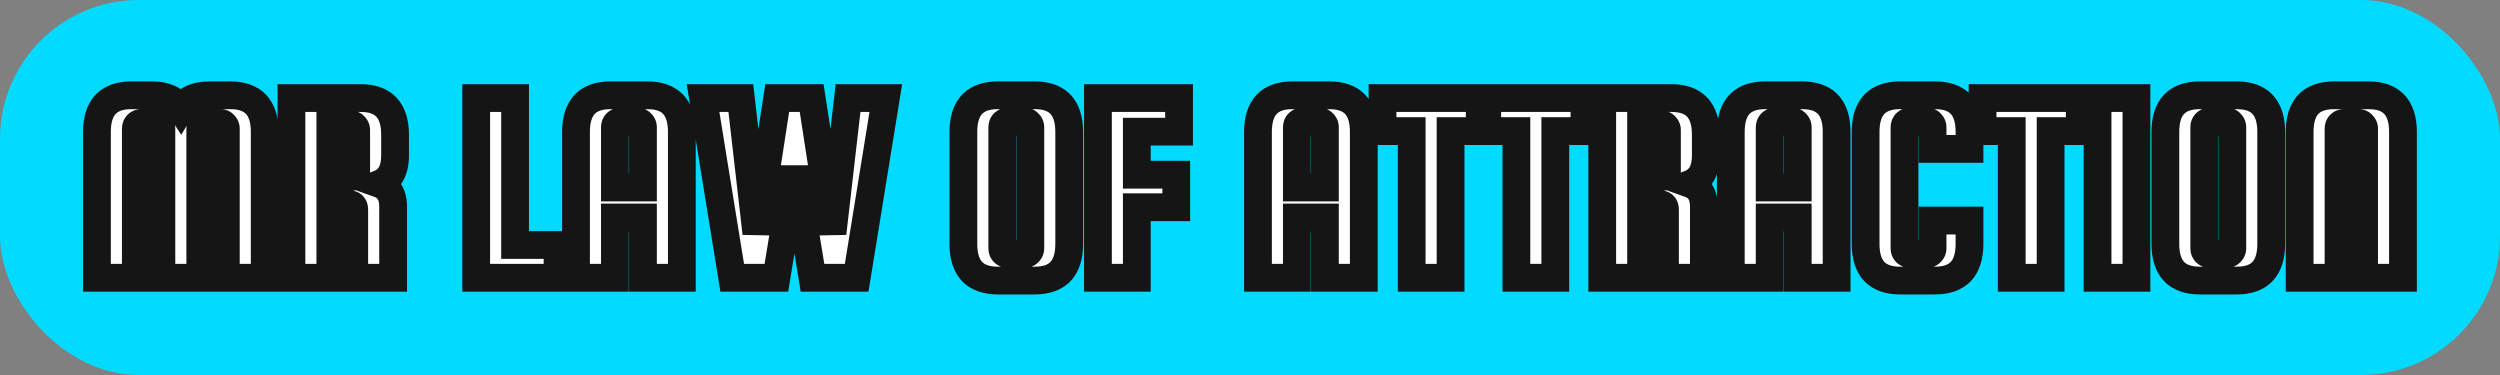
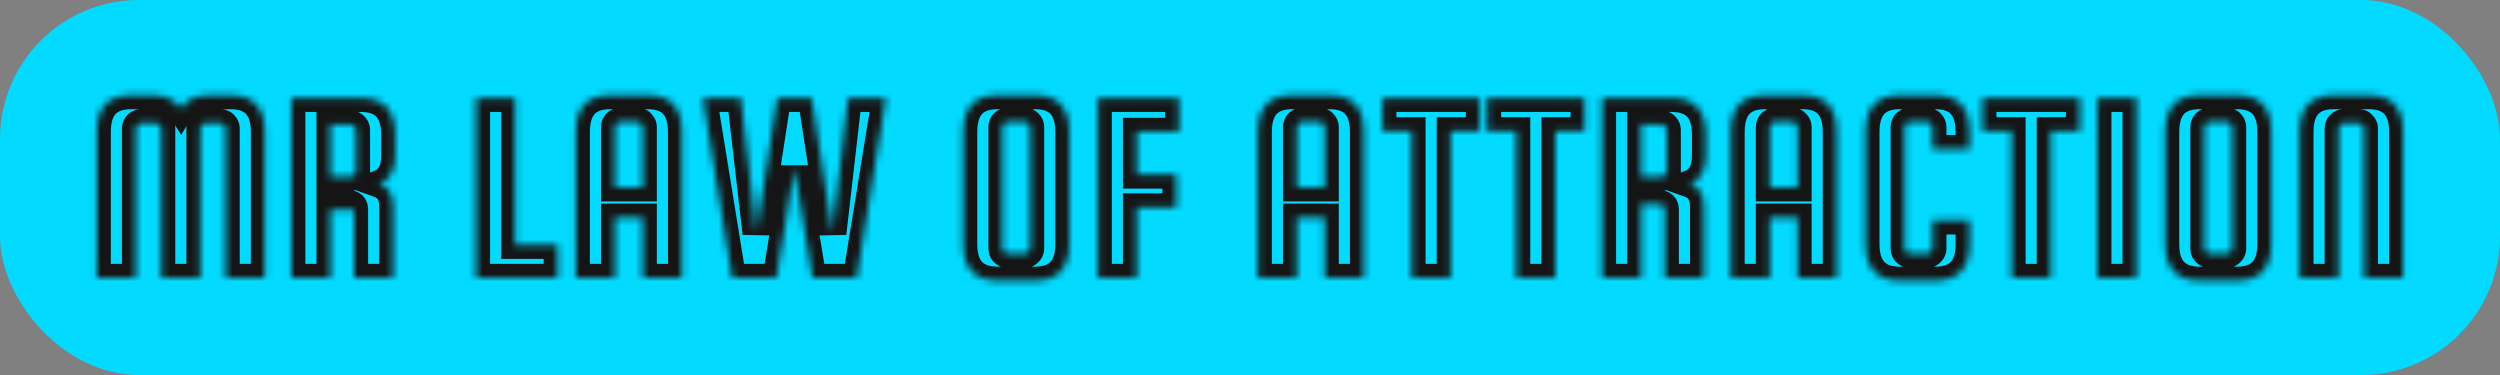
<svg xmlns="http://www.w3.org/2000/svg" width="360" height="54" viewBox="0 0 360 54" fill="none">
  <rect x="0" y="0" width="360" height="54" fill="#808080" stroke="none" />
  <rect width="360" height="54" rx="20" fill="#02DAFF" />
  <mask id="path-2-outside-1_84_2" maskUnits="userSpaceOnUse" x="11" y="11" width="338" height="32" fill="black">
-     <rect fill="white" x="11" y="11" width="338" height="32" />
-     <path d="M19.56 40H13.96V19C13.96 15.48 15.613 13.72 18.92 13.72H21.88C23.827 13.72 25.213 14.36 26.04 15.64C26.813 14.36 28.2 13.72 30.2 13.72H33.16C36.467 13.72 38.12 15.48 38.12 19V40H32.52V18.52C32.52 18.307 32.44 18.12 32.28 17.96C32.147 17.8 31.973 17.72 31.76 17.72H29.6C29.387 17.72 29.2 17.8 29.04 17.96C28.907 18.12 28.84 18.307 28.84 18.52V40H23.24V18.52C23.24 18.307 23.16 18.12 23 17.96C22.867 17.8 22.693 17.72 22.48 17.72H20.32C20.107 17.72 19.92 17.8 19.76 17.96C19.627 18.12 19.56 18.307 19.56 18.52V40ZM47.569 29.4V40H41.969V14.12H51.929C55.235 14.12 56.889 15.88 56.889 19.4V22.4C56.889 24.533 56.129 25.893 54.609 26.48C55.942 26.96 56.609 28.053 56.609 29.76V40H51.009V30.2C51.009 29.667 50.755 29.4 50.249 29.4H47.569ZM47.569 17.92V25.48H50.529C50.742 25.48 50.915 25.4 51.049 25.24C51.209 25.08 51.289 24.893 51.289 24.68V18.72C51.289 18.507 51.209 18.32 51.049 18.16C50.915 18 50.742 17.92 50.529 17.92H47.569ZM74.17 35.28H80.29V40H68.57V14.12H74.17V35.28ZM93.225 13.72C96.532 13.72 98.185 15.48 98.185 19V40H92.585V31.32H88.545V40H82.945V19C82.945 15.48 84.599 13.72 87.905 13.72H93.225ZM88.545 27H92.585V18.32C92.585 18.107 92.505 17.92 92.345 17.76C92.212 17.6 92.039 17.52 91.825 17.52H89.305C89.092 17.52 88.905 17.6 88.745 17.76C88.612 17.92 88.545 18.107 88.545 18.32V27ZM111.919 14.12H116.879L119.879 33.6L122.119 14.12H127.559L123.359 40H116.999L114.399 24.12L111.799 40H105.439L101.239 14.12H106.679L108.919 33.6L111.919 14.12ZM153.967 19V35.12C153.967 38.64 152.313 40.4 149.007 40.4H143.687C140.38 40.4 138.727 38.64 138.727 35.12V19C138.727 15.48 140.38 13.72 143.687 13.72H149.007C152.313 13.72 153.967 15.48 153.967 19ZM148.367 35.76V18.32C148.367 18.107 148.287 17.92 148.127 17.76C147.993 17.6 147.82 17.52 147.607 17.52H145.087C144.873 17.52 144.687 17.6 144.527 17.76C144.393 17.92 144.327 18.107 144.327 18.32V35.76C144.327 35.973 144.393 36.16 144.527 36.32C144.687 36.48 144.873 36.56 145.087 36.56H147.607C147.82 36.56 147.993 36.48 148.127 36.32C148.287 36.16 148.367 35.973 148.367 35.76ZM163.702 29.84V40H158.102V14.12H169.782V18.96H163.702V25.16H169.382V29.84H163.702ZM191.428 13.72C194.735 13.72 196.388 15.48 196.388 19V40H190.788V31.32H186.748V40H181.148V19C181.148 15.48 182.802 13.72 186.108 13.72H191.428ZM186.748 27H190.788V18.32C190.788 18.107 190.708 17.92 190.548 17.76C190.415 17.6 190.242 17.52 190.028 17.52H187.508C187.295 17.52 187.108 17.6 186.948 17.76C186.815 17.92 186.748 18.107 186.748 18.32V27ZM199.083 18.88V14.12H213.083V18.88H208.883V40H203.283V18.88H199.083ZM214.161 18.88V14.12H228.161V18.88H223.961V40H218.361V18.88H214.161ZM236.319 29.4V40H230.719V14.12H240.679C243.985 14.12 245.639 15.88 245.639 19.4V22.4C245.639 24.533 244.879 25.893 243.359 26.48C244.692 26.96 245.359 28.053 245.359 29.76V40H239.759V30.2C239.759 29.667 239.505 29.4 238.999 29.4H236.319ZM236.319 17.92V25.48H239.279C239.492 25.48 239.665 25.4 239.799 25.24C239.959 25.08 240.039 24.893 240.039 24.68V18.72C240.039 18.507 239.959 18.32 239.799 18.16C239.665 18 239.492 17.92 239.279 17.92H236.319ZM259.514 13.72C262.821 13.72 264.474 15.48 264.474 19V40H258.874V31.32H254.834V40H249.234V19C249.234 15.48 250.888 13.72 254.194 13.72H259.514ZM254.834 27H258.874V18.32C258.874 18.107 258.794 17.92 258.634 17.76C258.501 17.6 258.328 17.52 258.114 17.52H255.594C255.381 17.52 255.194 17.6 255.034 17.76C254.901 17.92 254.834 18.107 254.834 18.32V27ZM278.288 35.76V31.76H283.608V35.12C283.608 38.64 281.955 40.4 278.648 40.4H273.608C270.302 40.4 268.648 38.64 268.648 35.12V19C268.648 15.48 270.302 13.72 273.608 13.72H278.648C281.955 13.72 283.608 15.48 283.608 19V21.44H278.288V18.32C278.288 18.107 278.208 17.92 278.048 17.76C277.915 17.6 277.742 17.52 277.528 17.52H275.008C274.795 17.52 274.608 17.6 274.448 17.76C274.315 17.92 274.248 18.107 274.248 18.32V35.76C274.248 35.973 274.315 36.16 274.448 36.32C274.608 36.48 274.795 36.56 275.008 36.56H277.528C277.742 36.56 277.915 36.48 278.048 36.32C278.208 36.16 278.288 35.973 278.288 35.76ZM285.489 18.88V14.12H299.489V18.88H295.289V40H289.689V18.88H285.489ZM307.647 14.12V40H302.047V14.12H307.647ZM327.053 19V35.12C327.053 38.64 325.399 40.4 322.093 40.4H316.773C313.466 40.4 311.813 38.64 311.813 35.12V19C311.813 15.48 313.466 13.72 316.773 13.72H322.093C325.399 13.72 327.053 15.48 327.053 19ZM321.453 35.76V18.32C321.453 18.107 321.373 17.92 321.213 17.76C321.079 17.6 320.906 17.52 320.693 17.52H318.173C317.959 17.52 317.773 17.6 317.613 17.76C317.479 17.92 317.413 18.107 317.413 18.32V35.76C317.413 35.973 317.479 36.16 317.613 36.32C317.773 36.48 317.959 36.56 318.173 36.56H320.693C320.906 36.56 321.079 36.48 321.213 36.32C321.373 36.16 321.453 35.973 321.453 35.76ZM346.028 40H340.428V18.52C340.428 18.307 340.348 18.12 340.188 17.96C340.054 17.8 339.881 17.72 339.668 17.72H337.508C337.294 17.72 337.108 17.8 336.948 17.96C336.814 18.12 336.748 18.307 336.748 18.52V40H331.148V19C331.148 15.48 332.801 13.72 336.108 13.72H341.068C344.374 13.72 346.028 15.48 346.028 19V40Z" />
+     <path d="M19.56 40H13.96V19C13.96 15.48 15.613 13.72 18.92 13.72H21.88C23.827 13.72 25.213 14.36 26.04 15.64C26.813 14.36 28.2 13.72 30.2 13.72H33.16C36.467 13.72 38.12 15.48 38.12 19V40H32.52V18.52C32.52 18.307 32.44 18.12 32.28 17.96C32.147 17.8 31.973 17.72 31.76 17.72H29.6C29.387 17.72 29.2 17.8 29.04 17.96C28.907 18.12 28.84 18.307 28.84 18.52V40H23.24V18.52C23.24 18.307 23.16 18.12 23 17.96C22.867 17.8 22.693 17.72 22.48 17.72H20.32C20.107 17.72 19.92 17.8 19.76 17.96C19.627 18.12 19.56 18.307 19.56 18.52V40ZM47.569 29.4V40H41.969V14.12H51.929C55.235 14.12 56.889 15.88 56.889 19.4V22.4C56.889 24.533 56.129 25.893 54.609 26.48C55.942 26.96 56.609 28.053 56.609 29.76V40H51.009V30.2H47.569ZM47.569 17.92V25.48H50.529C50.742 25.48 50.915 25.4 51.049 25.24C51.209 25.08 51.289 24.893 51.289 24.68V18.72C51.289 18.507 51.209 18.32 51.049 18.16C50.915 18 50.742 17.92 50.529 17.92H47.569ZM74.17 35.28H80.29V40H68.57V14.12H74.17V35.28ZM93.225 13.72C96.532 13.72 98.185 15.48 98.185 19V40H92.585V31.32H88.545V40H82.945V19C82.945 15.48 84.599 13.72 87.905 13.72H93.225ZM88.545 27H92.585V18.32C92.585 18.107 92.505 17.92 92.345 17.76C92.212 17.6 92.039 17.52 91.825 17.52H89.305C89.092 17.52 88.905 17.6 88.745 17.76C88.612 17.92 88.545 18.107 88.545 18.32V27ZM111.919 14.12H116.879L119.879 33.6L122.119 14.12H127.559L123.359 40H116.999L114.399 24.12L111.799 40H105.439L101.239 14.12H106.679L108.919 33.6L111.919 14.12ZM153.967 19V35.12C153.967 38.64 152.313 40.4 149.007 40.4H143.687C140.38 40.4 138.727 38.64 138.727 35.12V19C138.727 15.48 140.38 13.72 143.687 13.72H149.007C152.313 13.72 153.967 15.48 153.967 19ZM148.367 35.76V18.32C148.367 18.107 148.287 17.92 148.127 17.76C147.993 17.6 147.82 17.52 147.607 17.52H145.087C144.873 17.52 144.687 17.6 144.527 17.76C144.393 17.92 144.327 18.107 144.327 18.32V35.76C144.327 35.973 144.393 36.16 144.527 36.32C144.687 36.48 144.873 36.56 145.087 36.56H147.607C147.82 36.56 147.993 36.48 148.127 36.32C148.287 36.16 148.367 35.973 148.367 35.76ZM163.702 29.84V40H158.102V14.12H169.782V18.96H163.702V25.16H169.382V29.84H163.702ZM191.428 13.72C194.735 13.72 196.388 15.48 196.388 19V40H190.788V31.32H186.748V40H181.148V19C181.148 15.48 182.802 13.72 186.108 13.72H191.428ZM186.748 27H190.788V18.32C190.788 18.107 190.708 17.92 190.548 17.76C190.415 17.6 190.242 17.52 190.028 17.52H187.508C187.295 17.52 187.108 17.6 186.948 17.76C186.815 17.92 186.748 18.107 186.748 18.32V27ZM199.083 18.88V14.12H213.083V18.88H208.883V40H203.283V18.88H199.083ZM214.161 18.88V14.12H228.161V18.88H223.961V40H218.361V18.88H214.161ZM236.319 29.4V40H230.719V14.12H240.679C243.985 14.12 245.639 15.88 245.639 19.4V22.4C245.639 24.533 244.879 25.893 243.359 26.48C244.692 26.96 245.359 28.053 245.359 29.76V40H239.759V30.2C239.759 29.667 239.505 29.4 238.999 29.4H236.319ZM236.319 17.92V25.48H239.279C239.492 25.48 239.665 25.4 239.799 25.24C239.959 25.08 240.039 24.893 240.039 24.68V18.72C240.039 18.507 239.959 18.32 239.799 18.16C239.665 18 239.492 17.92 239.279 17.92H236.319ZM259.514 13.72C262.821 13.72 264.474 15.48 264.474 19V40H258.874V31.32H254.834V40H249.234V19C249.234 15.48 250.888 13.72 254.194 13.72H259.514ZM254.834 27H258.874V18.32C258.874 18.107 258.794 17.92 258.634 17.76C258.501 17.6 258.328 17.52 258.114 17.52H255.594C255.381 17.52 255.194 17.6 255.034 17.76C254.901 17.92 254.834 18.107 254.834 18.32V27ZM278.288 35.76V31.76H283.608V35.12C283.608 38.64 281.955 40.4 278.648 40.4H273.608C270.302 40.4 268.648 38.64 268.648 35.12V19C268.648 15.48 270.302 13.72 273.608 13.72H278.648C281.955 13.72 283.608 15.48 283.608 19V21.44H278.288V18.32C278.288 18.107 278.208 17.92 278.048 17.76C277.915 17.6 277.742 17.52 277.528 17.52H275.008C274.795 17.52 274.608 17.6 274.448 17.76C274.315 17.92 274.248 18.107 274.248 18.32V35.76C274.248 35.973 274.315 36.16 274.448 36.32C274.608 36.48 274.795 36.56 275.008 36.56H277.528C277.742 36.56 277.915 36.48 278.048 36.32C278.208 36.16 278.288 35.973 278.288 35.76ZM285.489 18.88V14.12H299.489V18.88H295.289V40H289.689V18.88H285.489ZM307.647 14.12V40H302.047V14.12H307.647ZM327.053 19V35.12C327.053 38.64 325.399 40.4 322.093 40.4H316.773C313.466 40.4 311.813 38.64 311.813 35.12V19C311.813 15.48 313.466 13.72 316.773 13.72H322.093C325.399 13.72 327.053 15.48 327.053 19ZM321.453 35.76V18.32C321.453 18.107 321.373 17.92 321.213 17.76C321.079 17.6 320.906 17.52 320.693 17.52H318.173C317.959 17.52 317.773 17.6 317.613 17.76C317.479 17.92 317.413 18.107 317.413 18.32V35.76C317.413 35.973 317.479 36.16 317.613 36.32C317.773 36.48 317.959 36.56 318.173 36.56H320.693C320.906 36.56 321.079 36.48 321.213 36.32C321.373 36.16 321.453 35.973 321.453 35.76ZM346.028 40H340.428V18.52C340.428 18.307 340.348 18.12 340.188 17.96C340.054 17.8 339.881 17.72 339.668 17.72H337.508C337.294 17.72 337.108 17.8 336.948 17.96C336.814 18.12 336.748 18.307 336.748 18.52V40H331.148V19C331.148 15.48 332.801 13.72 336.108 13.72H341.068C344.374 13.72 346.028 15.48 346.028 19V40Z" />
  </mask>
-   <path d="M19.56 40H13.96V19C13.96 15.48 15.613 13.72 18.92 13.72H21.88C23.827 13.72 25.213 14.36 26.04 15.64C26.813 14.36 28.2 13.72 30.2 13.72H33.16C36.467 13.72 38.12 15.48 38.12 19V40H32.52V18.52C32.52 18.307 32.44 18.12 32.28 17.96C32.147 17.8 31.973 17.72 31.76 17.72H29.6C29.387 17.72 29.2 17.8 29.04 17.96C28.907 18.12 28.84 18.307 28.84 18.52V40H23.24V18.52C23.24 18.307 23.16 18.12 23 17.96C22.867 17.8 22.693 17.72 22.48 17.72H20.32C20.107 17.72 19.92 17.8 19.76 17.96C19.627 18.12 19.56 18.307 19.56 18.52V40ZM47.569 29.4V40H41.969V14.12H51.929C55.235 14.12 56.889 15.88 56.889 19.4V22.4C56.889 24.533 56.129 25.893 54.609 26.48C55.942 26.96 56.609 28.053 56.609 29.76V40H51.009V30.2C51.009 29.667 50.755 29.4 50.249 29.4H47.569ZM47.569 17.92V25.48H50.529C50.742 25.48 50.915 25.4 51.049 25.24C51.209 25.08 51.289 24.893 51.289 24.68V18.72C51.289 18.507 51.209 18.32 51.049 18.16C50.915 18 50.742 17.92 50.529 17.92H47.569ZM74.17 35.28H80.29V40H68.57V14.12H74.17V35.28ZM93.225 13.72C96.532 13.72 98.185 15.48 98.185 19V40H92.585V31.32H88.545V40H82.945V19C82.945 15.48 84.599 13.72 87.905 13.72H93.225ZM88.545 27H92.585V18.32C92.585 18.107 92.505 17.92 92.345 17.76C92.212 17.6 92.039 17.52 91.825 17.52H89.305C89.092 17.52 88.905 17.6 88.745 17.76C88.612 17.92 88.545 18.107 88.545 18.32V27ZM111.919 14.12H116.879L119.879 33.6L122.119 14.12H127.559L123.359 40H116.999L114.399 24.12L111.799 40H105.439L101.239 14.12H106.679L108.919 33.6L111.919 14.12ZM153.967 19V35.12C153.967 38.64 152.313 40.4 149.007 40.4H143.687C140.38 40.4 138.727 38.64 138.727 35.12V19C138.727 15.48 140.38 13.72 143.687 13.72H149.007C152.313 13.72 153.967 15.48 153.967 19ZM148.367 35.76V18.32C148.367 18.107 148.287 17.92 148.127 17.76C147.993 17.6 147.82 17.52 147.607 17.52H145.087C144.873 17.52 144.687 17.6 144.527 17.76C144.393 17.92 144.327 18.107 144.327 18.32V35.76C144.327 35.973 144.393 36.16 144.527 36.32C144.687 36.48 144.873 36.56 145.087 36.56H147.607C147.82 36.56 147.993 36.48 148.127 36.32C148.287 36.16 148.367 35.973 148.367 35.76ZM163.702 29.84V40H158.102V14.12H169.782V18.96H163.702V25.16H169.382V29.84H163.702ZM191.428 13.72C194.735 13.72 196.388 15.48 196.388 19V40H190.788V31.32H186.748V40H181.148V19C181.148 15.48 182.802 13.72 186.108 13.72H191.428ZM186.748 27H190.788V18.32C190.788 18.107 190.708 17.92 190.548 17.76C190.415 17.6 190.242 17.52 190.028 17.52H187.508C187.295 17.52 187.108 17.6 186.948 17.76C186.815 17.92 186.748 18.107 186.748 18.32V27ZM199.083 18.88V14.12H213.083V18.88H208.883V40H203.283V18.88H199.083ZM214.161 18.88V14.12H228.161V18.88H223.961V40H218.361V18.88H214.161ZM236.319 29.4V40H230.719V14.12H240.679C243.985 14.12 245.639 15.88 245.639 19.4V22.4C245.639 24.533 244.879 25.893 243.359 26.48C244.692 26.96 245.359 28.053 245.359 29.76V40H239.759V30.2C239.759 29.667 239.505 29.4 238.999 29.4H236.319ZM236.319 17.92V25.48H239.279C239.492 25.48 239.665 25.4 239.799 25.24C239.959 25.08 240.039 24.893 240.039 24.68V18.72C240.039 18.507 239.959 18.32 239.799 18.16C239.665 18 239.492 17.92 239.279 17.92H236.319ZM259.514 13.72C262.821 13.72 264.474 15.48 264.474 19V40H258.874V31.32H254.834V40H249.234V19C249.234 15.48 250.888 13.72 254.194 13.72H259.514ZM254.834 27H258.874V18.32C258.874 18.107 258.794 17.92 258.634 17.76C258.501 17.6 258.328 17.52 258.114 17.52H255.594C255.381 17.52 255.194 17.6 255.034 17.76C254.901 17.92 254.834 18.107 254.834 18.32V27ZM278.288 35.76V31.76H283.608V35.12C283.608 38.64 281.955 40.4 278.648 40.4H273.608C270.302 40.4 268.648 38.64 268.648 35.12V19C268.648 15.48 270.302 13.72 273.608 13.72H278.648C281.955 13.72 283.608 15.48 283.608 19V21.44H278.288V18.32C278.288 18.107 278.208 17.92 278.048 17.76C277.915 17.6 277.742 17.52 277.528 17.52H275.008C274.795 17.52 274.608 17.6 274.448 17.76C274.315 17.92 274.248 18.107 274.248 18.32V35.76C274.248 35.973 274.315 36.16 274.448 36.32C274.608 36.48 274.795 36.56 275.008 36.56H277.528C277.742 36.56 277.915 36.48 278.048 36.32C278.208 36.16 278.288 35.973 278.288 35.76ZM285.489 18.88V14.12H299.489V18.88H295.289V40H289.689V18.88H285.489ZM307.647 14.12V40H302.047V14.12H307.647ZM327.053 19V35.12C327.053 38.64 325.399 40.4 322.093 40.4H316.773C313.466 40.4 311.813 38.64 311.813 35.12V19C311.813 15.48 313.466 13.72 316.773 13.72H322.093C325.399 13.72 327.053 15.48 327.053 19ZM321.453 35.76V18.32C321.453 18.107 321.373 17.92 321.213 17.76C321.079 17.6 320.906 17.52 320.693 17.52H318.173C317.959 17.52 317.773 17.6 317.613 17.76C317.479 17.92 317.413 18.107 317.413 18.32V35.76C317.413 35.973 317.479 36.16 317.613 36.32C317.773 36.48 317.959 36.56 318.173 36.56H320.693C320.906 36.56 321.079 36.48 321.213 36.32C321.373 36.16 321.453 35.973 321.453 35.76ZM346.028 40H340.428V18.52C340.428 18.307 340.348 18.12 340.188 17.96C340.054 17.8 339.881 17.72 339.668 17.72H337.508C337.294 17.72 337.108 17.8 336.948 17.96C336.814 18.12 336.748 18.307 336.748 18.52V40H331.148V19C331.148 15.48 332.801 13.72 336.108 13.72H341.068C344.374 13.72 346.028 15.48 346.028 19V40Z" fill="white" />
  <path d="M19.56 40V42H21.56V40H19.56ZM13.96 40H11.96V42H13.96V40ZM26.04 15.64L24.36 16.725L26.096 19.414L27.752 16.674L26.04 15.64ZM38.12 40V42H40.12V40H38.12ZM32.52 40H30.52V42H32.52V40ZM32.28 17.96L30.744 19.24L30.802 19.31L30.866 19.374L32.28 17.96ZM29.04 17.96L27.626 16.546L27.562 16.61L27.504 16.68L29.04 17.96ZM28.84 40V42H30.84V40H28.84ZM23.24 40H21.24V42H23.24V40ZM23 17.96L21.464 19.24L21.522 19.31L21.586 19.374L23 17.96ZM19.76 17.96L18.346 16.546L18.282 16.61L18.224 16.68L19.76 17.96ZM19.56 40V38H13.96V40V42H19.56V40ZM13.96 40H15.96V19H13.96H11.96V40H13.96ZM13.96 19H15.96C15.96 17.518 16.31 16.779 16.658 16.409C16.983 16.063 17.608 15.72 18.92 15.72V13.72V11.72C16.925 11.72 15.07 12.257 13.742 13.671C12.436 15.061 11.96 16.962 11.96 19H13.96ZM18.92 13.72V15.72H21.88V13.72V11.72H18.92V13.72ZM21.88 13.72V15.72C23.361 15.72 24.004 16.174 24.36 16.725L26.04 15.64L27.72 14.555C26.423 12.546 24.292 11.72 21.88 11.72V13.72ZM26.04 15.64L27.752 16.674C28.044 16.191 28.634 15.72 30.2 15.72V13.72V11.72C27.766 11.72 25.583 12.529 24.328 14.606L26.04 15.64ZM30.2 13.72V15.72H33.16V13.72V11.72H30.2V13.72ZM33.16 13.72V15.72C34.472 15.72 35.097 16.063 35.422 16.409C35.77 16.779 36.12 17.518 36.12 19H38.12H40.12C40.12 16.962 39.644 15.061 38.338 13.671C37.01 12.257 35.155 11.72 33.16 11.72V13.72ZM38.12 19H36.12V40H38.12H40.12V19H38.12ZM38.12 40V38H32.52V40V42H38.12V40ZM32.52 40H34.52V18.52H32.52H30.52V40H32.52ZM32.52 18.52H34.52C34.52 17.742 34.204 17.056 33.694 16.546L32.28 17.96L30.866 19.374C30.786 19.295 30.693 19.174 30.622 19.008C30.55 18.84 30.52 18.67 30.52 18.52H32.52ZM32.28 17.96L33.816 16.68C33.293 16.051 32.55 15.72 31.76 15.72V17.72V19.72C31.611 19.72 31.417 19.691 31.212 19.596C31.005 19.5 30.849 19.367 30.744 19.24L32.28 17.96ZM31.76 17.72V15.72H29.6V17.72V19.72H31.76V17.72ZM29.6 17.72V15.72C28.822 15.72 28.136 16.036 27.626 16.546L29.04 17.96L30.454 19.374C30.375 19.454 30.254 19.547 30.088 19.618C29.92 19.69 29.75 19.72 29.6 19.72V17.72ZM29.04 17.96L27.504 16.68C27.063 17.209 26.84 17.851 26.84 18.52H28.84H30.84C30.84 18.625 30.823 18.754 30.773 18.893C30.724 19.032 30.653 19.149 30.576 19.24L29.04 17.96ZM28.84 18.52H26.84V40H28.84H30.84V18.52H28.84ZM28.84 40V38H23.24V40V42H28.84V40ZM23.24 40H25.24V18.52H23.24H21.24V40H23.24ZM23.24 18.52H25.24C25.24 17.742 24.924 17.056 24.414 16.546L23 17.96L21.586 19.374C21.506 19.295 21.413 19.174 21.342 19.008C21.27 18.84 21.24 18.67 21.24 18.52H23.24ZM23 17.96L24.536 16.68C24.013 16.051 23.27 15.72 22.48 15.72V17.72V19.72C22.331 19.72 22.137 19.691 21.932 19.596C21.725 19.5 21.57 19.367 21.464 19.24L23 17.96ZM22.48 17.72V15.72H20.32V17.72V19.72H22.48V17.72ZM20.32 17.72V15.72C19.542 15.72 18.856 16.036 18.346 16.546L19.76 17.96L21.174 19.374C21.095 19.454 20.974 19.547 20.808 19.618C20.64 19.69 20.47 19.72 20.32 19.72V17.72ZM19.76 17.96L18.224 16.68C17.783 17.209 17.56 17.851 17.56 18.52H19.56H21.56C21.56 18.625 21.543 18.754 21.494 18.893C21.444 19.032 21.373 19.149 21.296 19.24L19.76 17.96ZM19.56 18.52H17.56V40H19.56H21.56V18.52H19.56ZM47.569 29.4V27.4H45.569V29.4H47.569ZM47.569 40V42H49.569V40H47.569ZM41.969 40H39.969V42H41.969V40ZM41.969 14.12V12.12H39.969V14.12H41.969ZM54.609 26.48L53.889 24.614L48.885 26.545L53.931 28.362L54.609 26.48ZM56.609 40V42H58.609V40H56.609ZM51.009 40H49.009V42H51.009V40ZM47.569 17.92V15.92H45.569V17.92H47.569ZM47.569 25.48H45.569V27.48H47.569V25.48ZM51.049 25.24L49.635 23.826L49.57 23.89L49.512 23.96L51.049 25.24ZM51.049 18.16L49.512 19.44L49.57 19.51L49.635 19.574L51.049 18.16ZM47.569 29.4H45.569V40H47.569H49.569V29.4H47.569ZM47.569 40V38H41.969V40V42H47.569V40ZM41.969 40H43.969V14.12H41.969H39.969V40H41.969ZM41.969 14.12V16.12H51.929V14.12V12.12H41.969V14.12ZM51.929 14.12V16.12C53.241 16.12 53.866 16.463 54.191 16.809C54.538 17.179 54.889 17.918 54.889 19.4H56.889H58.889C58.889 17.362 58.413 15.461 57.106 14.071C55.778 12.657 53.923 12.12 51.929 12.12V14.12ZM56.889 19.4H54.889V22.4H56.889H58.889V19.4H56.889ZM56.889 22.4H54.889C54.889 23.246 54.736 23.753 54.573 24.044C54.431 24.297 54.235 24.48 53.889 24.614L54.609 26.48L55.329 28.346C56.503 27.893 57.446 27.103 58.065 25.996C58.661 24.927 58.889 23.688 58.889 22.4H56.889ZM54.609 26.48L53.931 28.362C54.217 28.465 54.331 28.586 54.401 28.701C54.49 28.846 54.609 29.155 54.609 29.76H56.609H58.609C58.609 28.658 58.395 27.567 57.816 26.619C57.22 25.641 56.333 24.975 55.286 24.598L54.609 26.48ZM56.609 29.76H54.609V40H56.609H58.609V29.76H56.609ZM56.609 40V38H51.009V40V42H56.609V40ZM51.009 40H53.009V30.2H51.009H49.009V40H51.009ZM51.009 30.2H53.009C53.009 29.65 52.88 28.866 52.269 28.223C51.639 27.56 50.837 27.4 50.249 27.4V29.4V31.4C50.167 31.4 49.745 31.373 49.369 30.977C49.011 30.601 49.009 30.217 49.009 30.2H51.009ZM50.249 29.4V27.4H47.569V29.4V31.4H50.249V29.4ZM47.569 17.92H45.569V25.48H47.569H49.569V17.92H47.569ZM47.569 25.48V27.48H50.529V25.48V23.48H47.569V25.48ZM50.529 25.48V27.48C51.319 27.48 52.061 27.149 52.585 26.52L51.049 25.24L49.512 23.96C49.618 23.832 49.774 23.7 49.981 23.604C50.186 23.509 50.38 23.48 50.529 23.48V25.48ZM51.049 25.24L52.463 26.654C52.973 26.144 53.289 25.458 53.289 24.68H51.289H49.289C49.289 24.53 49.318 24.36 49.391 24.192C49.462 24.026 49.555 23.905 49.635 23.826L51.049 25.24ZM51.289 24.68H53.289V18.72H51.289H49.289V24.68H51.289ZM51.289 18.72H53.289C53.289 17.942 52.973 17.256 52.463 16.746L51.049 18.16L49.635 19.574C49.555 19.495 49.462 19.374 49.391 19.208C49.318 19.04 49.289 18.87 49.289 18.72H51.289ZM51.049 18.16L52.585 16.88C52.061 16.251 51.319 15.92 50.529 15.92V17.92V19.92C50.38 19.92 50.186 19.891 49.981 19.796C49.774 19.701 49.618 19.567 49.512 19.44L51.049 18.16ZM50.529 17.92V15.92H47.569V17.92V19.92H50.529V17.92ZM74.17 35.28H72.17V37.28H74.17V35.28ZM80.29 35.28H82.29V33.28H80.29V35.28ZM80.29 40V42H82.29V40H80.29ZM68.57 40H66.57V42H68.57V40ZM68.57 14.12V12.12H66.57V14.12H68.57ZM74.17 14.12H76.17V12.12H74.17V14.12ZM74.17 35.28V37.28H80.29V35.28V33.28H74.17V35.28ZM80.29 35.28H78.29V40H80.29H82.29V35.28H80.29ZM80.29 40V38H68.57V40V42H80.29V40ZM68.57 40H70.57V14.12H68.57H66.57V40H68.57ZM68.57 14.12V16.12H74.17V14.12V12.12H68.57V14.12ZM74.17 14.12H72.17V35.28H74.17H76.17V14.12H74.17ZM98.185 40V42H100.185V40H98.185ZM92.585 40H90.585V42H92.585V40ZM92.585 31.32H94.585V29.32H92.585V31.32ZM88.545 31.32V29.32H86.545V31.32H88.545ZM88.545 40V42H90.545V40H88.545ZM82.945 40H80.945V42H82.945V40ZM88.545 27H86.545V29H88.545V27ZM92.585 27V29H94.585V27H92.585ZM92.345 17.76L90.809 19.04L90.867 19.11L90.931 19.174L92.345 17.76ZM88.745 17.76L87.331 16.346L87.267 16.41L87.209 16.48L88.745 17.76ZM93.225 13.72V15.72C94.537 15.72 95.162 16.063 95.488 16.409C95.835 16.779 96.185 17.518 96.185 19H98.185H100.185C100.185 16.962 99.709 15.061 98.403 13.671C97.075 12.257 95.22 11.72 93.225 11.72V13.72ZM98.185 19H96.185V40H98.185H100.185V19H98.185ZM98.185 40V38H92.585V40V42H98.185V40ZM92.585 40H94.585V31.32H92.585H90.585V40H92.585ZM92.585 31.32V29.32H88.545V31.32V33.32H92.585V31.32ZM88.545 31.32H86.545V40H88.545H90.545V31.32H88.545ZM88.545 40V38H82.945V40V42H88.545V40ZM82.945 40H84.945V19H82.945H80.945V40H82.945ZM82.945 19H84.945C84.945 17.518 85.296 16.779 85.643 16.409C85.968 16.063 86.593 15.72 87.905 15.72V13.72V11.72C85.911 11.72 84.056 12.257 82.728 13.671C81.422 15.061 80.945 16.962 80.945 19H82.945ZM87.905 13.72V15.72H93.225V13.72V11.72H87.905V13.72ZM88.545 27V29H92.585V27V25H88.545V27ZM92.585 27H94.585V18.32H92.585H90.585V27H92.585ZM92.585 18.32H94.585C94.585 17.542 94.269 16.856 93.76 16.346L92.345 17.76L90.931 19.174C90.852 19.095 90.758 18.974 90.687 18.808C90.615 18.64 90.585 18.47 90.585 18.32H92.585ZM92.345 17.76L93.882 16.48C93.358 15.851 92.616 15.52 91.825 15.52V17.52V19.52C91.677 19.52 91.483 19.491 91.277 19.396C91.07 19.3 90.915 19.168 90.809 19.04L92.345 17.76ZM91.825 17.52V15.52H89.305V17.52V19.52H91.825V17.52ZM89.305 17.52V15.52C88.527 15.52 87.841 15.836 87.331 16.346L88.745 17.76L90.159 19.174C90.08 19.254 89.959 19.347 89.793 19.418C89.625 19.49 89.456 19.52 89.305 19.52V17.52ZM88.745 17.76L87.209 16.48C86.768 17.009 86.545 17.651 86.545 18.32H88.545H90.545C90.545 18.425 90.528 18.554 90.479 18.693C90.429 18.832 90.358 18.949 90.282 19.04L88.745 17.76ZM88.545 18.32H86.545V27H88.545H90.545V18.32H88.545ZM111.919 14.12V12.12H110.204L109.943 13.816L111.919 14.12ZM116.879 14.12L118.856 13.816L118.595 12.12H116.879V14.12ZM119.879 33.6L117.903 33.904L121.866 33.828L119.879 33.6ZM122.119 14.12V12.12H120.336L120.132 13.892L122.119 14.12ZM127.559 14.12L129.534 14.44L129.91 12.12H127.559V14.12ZM123.359 40V42H125.061L125.334 40.32L123.359 40ZM116.999 40L115.026 40.323L115.3 42H116.999V40ZM114.399 24.12L116.373 23.797H112.426L114.399 24.12ZM111.799 40V42H113.499L113.773 40.323L111.799 40ZM105.439 40L103.465 40.32L103.738 42H105.439V40ZM101.239 14.12V12.12H98.889L99.265 14.44L101.239 14.12ZM106.679 14.12L108.666 13.892L108.463 12.12H106.679V14.12ZM108.919 33.6L106.932 33.828L110.896 33.904L108.919 33.6ZM111.919 14.12V16.12H116.879V14.12V12.12H111.919V14.12ZM116.879 14.12L114.903 14.424L117.903 33.904L119.879 33.6L121.856 33.296L118.856 13.816L116.879 14.12ZM119.879 33.6L121.866 33.828L124.106 14.348L122.119 14.12L120.132 13.892L117.892 33.371L119.879 33.6ZM122.119 14.12V16.12H127.559V14.12V12.12H122.119V14.12ZM127.559 14.12L125.585 13.8L121.385 39.68L123.359 40L125.334 40.32L129.534 14.44L127.559 14.12ZM123.359 40V38H116.999V40V42H123.359V40ZM116.999 40L118.973 39.677L116.373 23.797L114.399 24.12L112.426 24.443L115.026 40.323L116.999 40ZM114.399 24.12L112.426 23.797L109.826 39.677L111.799 40L113.773 40.323L116.373 24.443L114.399 24.12ZM111.799 40V38H105.439V40V42H111.799V40ZM105.439 40L107.414 39.68L103.214 13.8L101.239 14.12L99.265 14.44L103.465 40.32L105.439 40ZM101.239 14.12V16.12H106.679V14.12V12.12H101.239V14.12ZM106.679 14.12L104.692 14.348L106.932 33.828L108.919 33.6L110.906 33.371L108.666 13.892L106.679 14.12ZM108.919 33.6L110.896 33.904L113.896 14.424L111.919 14.12L109.943 13.816L106.943 33.296L108.919 33.6ZM148.127 17.76L146.59 19.04L146.648 19.11L146.712 19.174L148.127 17.76ZM144.527 17.76L143.112 16.346L143.048 16.41L142.99 16.48L144.527 17.76ZM144.527 36.32L142.99 37.6L143.048 37.67L143.112 37.734L144.527 36.32ZM148.127 36.32L146.712 34.906L146.648 34.97L146.59 35.04L148.127 36.32ZM153.967 19H151.967V35.12H153.967H155.967V19H153.967ZM153.967 35.12H151.967C151.967 36.602 151.616 37.341 151.269 37.711C150.944 38.057 150.319 38.4 149.007 38.4V40.4V42.4C151.001 42.4 152.856 41.863 154.184 40.449C155.49 39.059 155.967 37.158 155.967 35.12H153.967ZM149.007 40.4V38.4H143.687V40.4V42.4H149.007V40.4ZM143.687 40.4V38.4C142.375 38.4 141.749 38.057 141.424 37.711C141.077 37.341 140.727 36.602 140.727 35.12H138.727H136.727C136.727 37.158 137.203 39.059 138.509 40.449C139.837 41.863 141.692 42.4 143.687 42.4V40.4ZM138.727 35.12H140.727V19H138.727H136.727V35.12H138.727ZM138.727 19H140.727C140.727 17.518 141.077 16.779 141.424 16.409C141.749 16.063 142.375 15.72 143.687 15.72V13.72V11.72C141.692 11.72 139.837 12.257 138.509 13.671C137.203 15.061 136.727 16.962 136.727 19H138.727ZM143.687 13.72V15.72H149.007V13.72V11.72H143.687V13.72ZM149.007 13.72V15.72C150.319 15.72 150.944 16.063 151.269 16.409C151.616 16.779 151.967 17.518 151.967 19H153.967H155.967C155.967 16.962 155.49 15.061 154.184 13.671C152.856 12.257 151.001 11.72 149.007 11.72V13.72ZM148.367 35.76H150.367V18.32H148.367H146.367V35.76H148.367ZM148.367 18.32H150.367C150.367 17.542 150.051 16.856 149.541 16.346L148.127 17.76L146.712 19.174C146.633 19.095 146.539 18.974 146.468 18.808C146.396 18.64 146.367 18.47 146.367 18.32H148.367ZM148.127 17.76L149.663 16.48C149.139 15.851 148.397 15.52 147.607 15.52V17.52V19.52C147.458 19.52 147.264 19.491 147.058 19.396C146.852 19.3 146.696 19.168 146.59 19.04L148.127 17.76ZM147.607 17.52V15.52H145.087V17.52V19.52H147.607V17.52ZM145.087 17.52V15.52C144.308 15.52 143.622 15.836 143.112 16.346L144.527 17.76L145.941 19.174C145.861 19.254 145.74 19.347 145.574 19.418C145.406 19.49 145.237 19.52 145.087 19.52V17.52ZM144.527 17.76L142.99 16.48C142.549 17.009 142.327 17.651 142.327 18.32H144.327H146.327C146.327 18.425 146.31 18.554 146.26 18.693C146.21 18.832 146.139 18.949 146.063 19.04L144.527 17.76ZM144.327 18.32H142.327V35.76H144.327H146.327V18.32H144.327ZM144.327 35.76H142.327C142.327 36.429 142.549 37.072 142.99 37.6L144.527 36.32L146.063 35.04C146.139 35.131 146.21 35.248 146.26 35.387C146.31 35.526 146.327 35.655 146.327 35.76H144.327ZM144.527 36.32L143.112 37.734C143.622 38.244 144.308 38.56 145.087 38.56V36.56V34.56C145.237 34.56 145.406 34.59 145.574 34.662C145.74 34.733 145.861 34.826 145.941 34.906L144.527 36.32ZM145.087 36.56V38.56H147.607V36.56V34.56H145.087V36.56ZM147.607 36.56V38.56C148.397 38.56 149.139 38.229 149.663 37.6L148.127 36.32L146.59 35.04C146.696 34.913 146.852 34.779 147.058 34.684C147.264 34.589 147.458 34.56 147.607 34.56V36.56ZM148.127 36.32L149.541 37.734C150.051 37.224 150.367 36.538 150.367 35.76H148.367H146.367C146.367 35.61 146.396 35.44 146.468 35.272C146.539 35.106 146.633 34.985 146.712 34.906L148.127 36.32ZM163.702 29.84V27.84H161.702V29.84H163.702ZM163.702 40V42H165.702V40H163.702ZM158.102 40H156.102V42H158.102V40ZM158.102 14.12V12.12H156.102V14.12H158.102ZM169.782 14.12H171.782V12.12H169.782V14.12ZM169.782 18.96V20.96H171.782V18.96H169.782ZM163.702 18.96V16.96H161.702V18.96H163.702ZM163.702 25.16H161.702V27.16H163.702V25.16ZM169.382 25.16H171.382V23.16H169.382V25.16ZM169.382 29.84V31.84H171.382V29.84H169.382ZM163.702 29.84H161.702V40H163.702H165.702V29.84H163.702ZM163.702 40V38H158.102V40V42H163.702V40ZM158.102 40H160.102V14.12H158.102H156.102V40H158.102ZM158.102 14.12V16.12H169.782V14.12V12.12H158.102V14.12ZM169.782 14.12H167.782V18.96H169.782H171.782V14.12H169.782ZM169.782 18.96V16.96H163.702V18.96V20.96H169.782V18.96ZM163.702 18.96H161.702V25.16H163.702H165.702V18.96H163.702ZM163.702 25.16V27.16H169.382V25.16V23.16H163.702V25.16ZM169.382 25.16H167.382V29.84H169.382H171.382V25.16H169.382ZM169.382 29.84V27.84H163.702V29.84V31.84H169.382V29.84ZM196.388 40V42H198.388V40H196.388ZM190.788 40H188.788V42H190.788V40ZM190.788 31.32H192.788V29.32H190.788V31.32ZM186.748 31.32V29.32H184.748V31.32H186.748ZM186.748 40V42H188.748V40H186.748ZM181.148 40H179.148V42H181.148V40ZM186.748 27H184.748V29H186.748V27ZM190.788 27V29H192.788V27H190.788ZM190.548 17.76L189.012 19.04L189.07 19.11L189.134 19.174L190.548 17.76ZM186.948 17.76L185.534 16.346L185.47 16.41L185.412 16.48L186.948 17.76ZM191.428 13.72V15.72C192.74 15.72 193.366 16.063 193.691 16.409C194.038 16.779 194.388 17.518 194.388 19H196.388H198.388C198.388 16.962 197.912 15.061 196.606 13.671C195.278 12.257 193.423 11.72 191.428 11.72V13.72ZM196.388 19H194.388V40H196.388H198.388V19H196.388ZM196.388 40V38H190.788V40V42H196.388V40ZM190.788 40H192.788V31.32H190.788H188.788V40H190.788ZM190.788 31.32V29.32H186.748V31.32V33.32H190.788V31.32ZM186.748 31.32H184.748V40H186.748H188.748V31.32H186.748ZM186.748 40V38H181.148V40V42H186.748V40ZM181.148 40H183.148V19H181.148H179.148V40H181.148ZM181.148 19H183.148C183.148 17.518 183.499 16.779 183.846 16.409C184.171 16.063 184.796 15.72 186.108 15.72V13.72V11.72C184.114 11.72 182.259 12.257 180.931 13.671C179.625 15.061 179.148 16.962 179.148 19H181.148ZM186.108 13.72V15.72H191.428V13.72V11.72H186.108V13.72ZM186.748 27V29H190.788V27V25H186.748V27ZM190.788 27H192.788V18.32H190.788H188.788V27H190.788ZM190.788 18.32H192.788C192.788 17.542 192.472 16.856 191.963 16.346L190.548 17.76L189.134 19.174C189.055 19.095 188.961 18.974 188.89 18.808C188.818 18.64 188.788 18.47 188.788 18.32H190.788ZM190.548 17.76L192.085 16.48C191.561 15.851 190.819 15.52 190.028 15.52V17.52V19.52C189.88 19.52 189.686 19.491 189.48 19.396C189.274 19.3 189.118 19.168 189.012 19.04L190.548 17.76ZM190.028 17.52V15.52H187.508V17.52V19.52H190.028V17.52ZM187.508 17.52V15.52C186.73 15.52 186.044 15.836 185.534 16.346L186.948 17.76L188.363 19.174C188.283 19.254 188.162 19.347 187.996 19.418C187.828 19.49 187.659 19.52 187.508 19.52V17.52ZM186.948 17.76L185.412 16.48C184.971 17.009 184.748 17.651 184.748 18.32H186.748H188.748C188.748 18.425 188.731 18.554 188.682 18.693C188.632 18.832 188.561 18.949 188.485 19.04L186.948 17.76ZM186.748 18.32H184.748V27H186.748H188.748V18.32H186.748ZM199.083 18.88H197.083V20.88H199.083V18.88ZM199.083 14.12V12.12H197.083V14.12H199.083ZM213.083 14.12H215.083V12.12H213.083V14.12ZM213.083 18.88V20.88H215.083V18.88H213.083ZM208.883 18.88V16.88H206.883V18.88H208.883ZM208.883 40V42H210.883V40H208.883ZM203.283 40H201.283V42H203.283V40ZM203.283 18.88H205.283V16.88H203.283V18.88ZM199.083 18.88H201.083V14.12H199.083H197.083V18.88H199.083ZM199.083 14.12V16.12H213.083V14.12V12.12H199.083V14.12ZM213.083 14.12H211.083V18.88H213.083H215.083V14.12H213.083ZM213.083 18.88V16.88H208.883V18.88V20.88H213.083V18.88ZM208.883 18.88H206.883V40H208.883H210.883V18.88H208.883ZM208.883 40V38H203.283V40V42H208.883V40ZM203.283 40H205.283V18.88H203.283H201.283V40H203.283ZM203.283 18.88V16.88H199.083V18.88V20.88H203.283V18.88ZM214.161 18.88H212.161V20.88H214.161V18.88ZM214.161 14.12V12.12H212.161V14.12H214.161ZM228.161 14.12H230.161V12.12H228.161V14.12ZM228.161 18.88V20.88H230.161V18.88H228.161ZM223.961 18.88V16.88H221.961V18.88H223.961ZM223.961 40V42H225.961V40H223.961ZM218.361 40H216.361V42H218.361V40ZM218.361 18.88H220.361V16.88H218.361V18.88ZM214.161 18.88H216.161V14.12H214.161H212.161V18.88H214.161ZM214.161 14.12V16.12H228.161V14.12V12.12H214.161V14.12ZM228.161 14.12H226.161V18.88H228.161H230.161V14.12H228.161ZM228.161 18.88V16.88H223.961V18.88V20.88H228.161V18.88ZM223.961 18.88H221.961V40H223.961H225.961V18.88H223.961ZM223.961 40V38H218.361V40V42H223.961V40ZM218.361 40H220.361V18.88H218.361H216.361V40H218.361ZM218.361 18.88V16.88H214.161V18.88V20.88H218.361V18.88ZM236.319 29.4V27.4H234.319V29.4H236.319ZM236.319 40V42H238.319V40H236.319ZM230.719 40H228.719V42H230.719V40ZM230.719 14.12V12.12H228.719V14.12H230.719ZM243.359 26.48L242.639 24.614L237.635 26.545L242.681 28.362L243.359 26.48ZM245.359 40V42H247.359V40H245.359ZM239.759 40H237.759V42H239.759V40ZM236.319 17.92V15.92H234.319V17.92H236.319ZM236.319 25.48H234.319V27.48H236.319V25.48ZM239.799 25.24L238.385 23.826L238.32 23.89L238.262 23.96L239.799 25.24ZM239.799 18.16L238.262 19.44L238.32 19.51L238.385 19.574L239.799 18.16ZM236.319 29.4H234.319V40H236.319H238.319V29.4H236.319ZM236.319 40V38H230.719V40V42H236.319V40ZM230.719 40H232.719V14.12H230.719H228.719V40H230.719ZM230.719 14.12V16.12H240.679V14.12V12.12H230.719V14.12ZM240.679 14.12V16.12C241.991 16.12 242.616 16.463 242.941 16.809C243.288 17.179 243.639 17.918 243.639 19.4H245.639H247.639C247.639 17.362 247.162 15.461 245.856 14.071C244.528 12.657 242.673 12.12 240.679 12.12V14.12ZM245.639 19.4H243.639V22.4H245.639H247.639V19.4H245.639ZM245.639 22.4H243.639C243.639 23.246 243.486 23.753 243.323 24.044C243.182 24.297 242.985 24.48 242.639 24.614L243.359 26.48L244.079 28.346C245.253 27.893 246.196 27.103 246.815 25.996C247.412 24.927 247.639 23.688 247.639 22.4H245.639ZM243.359 26.48L242.681 28.362C242.967 28.465 243.081 28.586 243.151 28.701C243.24 28.846 243.359 29.155 243.359 29.76H245.359H247.359C247.359 28.658 247.145 27.567 246.566 26.619C245.97 25.641 245.083 24.975 244.036 24.598L243.359 26.48ZM245.359 29.76H243.359V40H245.359H247.359V29.76H245.359ZM245.359 40V38H239.759V40V42H245.359V40ZM239.759 40H241.759V30.2H239.759H237.759V40H239.759ZM239.759 30.2H241.759C241.759 29.65 241.63 28.866 241.019 28.223C240.389 27.56 239.587 27.4 238.999 27.4V29.4V31.4C238.917 31.4 238.495 31.373 238.119 30.977C237.761 30.601 237.759 30.217 237.759 30.2H239.759ZM238.999 29.4V27.4H236.319V29.4V31.4H238.999V29.4ZM236.319 17.92H234.319V25.48H236.319H238.319V17.92H236.319ZM236.319 25.48V27.48H239.279V25.48V23.48H236.319V25.48ZM239.279 25.48V27.48C240.069 27.48 240.811 27.149 241.335 26.52L239.799 25.24L238.262 23.96C238.368 23.832 238.524 23.7 238.731 23.604C238.936 23.509 239.13 23.48 239.279 23.48V25.48ZM239.799 25.24L241.213 26.654C241.723 26.144 242.039 25.458 242.039 24.68H240.039H238.039C238.039 24.53 238.068 24.36 238.14 24.192C238.212 24.026 238.305 23.905 238.385 23.826L239.799 25.24ZM240.039 24.68H242.039V18.72H240.039H238.039V24.68H240.039ZM240.039 18.72H242.039C242.039 17.942 241.723 17.256 241.213 16.746L239.799 18.16L238.385 19.574C238.305 19.495 238.212 19.374 238.14 19.208C238.068 19.04 238.039 18.87 238.039 18.72H240.039ZM239.799 18.16L241.335 16.88C240.811 16.251 240.069 15.92 239.279 15.92V17.92V19.92C239.13 19.92 238.936 19.891 238.731 19.796C238.524 19.701 238.368 19.567 238.262 19.44L239.799 18.16ZM239.279 17.92V15.92H236.319V17.92V19.92H239.279V17.92ZM264.474 40V42H266.474V40H264.474ZM258.874 40H256.874V42H258.874V40ZM258.874 31.32H260.874V29.32H258.874V31.32ZM254.834 31.32V29.32H252.834V31.32H254.834ZM254.834 40V42H256.834V40H254.834ZM249.234 40H247.234V42H249.234V40ZM254.834 27H252.834V29H254.834V27ZM258.874 27V29H260.874V27H258.874ZM258.634 17.76L257.098 19.04L257.156 19.11L257.22 19.174L258.634 17.76ZM255.034 17.76L253.62 16.346L253.556 16.41L253.498 16.48L255.034 17.76ZM259.514 13.72V15.72C260.826 15.72 261.451 16.063 261.777 16.409C262.124 16.779 262.474 17.518 262.474 19H264.474H266.474C266.474 16.962 265.998 15.061 264.692 13.671C263.364 12.257 261.509 11.72 259.514 11.72V13.72ZM264.474 19H262.474V40H264.474H266.474V19H264.474ZM264.474 40V38H258.874V40V42H264.474V40ZM258.874 40H260.874V31.32H258.874H256.874V40H258.874ZM258.874 31.32V29.32H254.834V31.32V33.32H258.874V31.32ZM254.834 31.32H252.834V40H254.834H256.834V31.32H254.834ZM254.834 40V38H249.234V40V42H254.834V40ZM249.234 40H251.234V19H249.234H247.234V40H249.234ZM249.234 19H251.234C251.234 17.518 251.585 16.779 251.932 16.409C252.257 16.063 252.882 15.72 254.194 15.72V13.72V11.72C252.2 11.72 250.345 12.257 249.017 13.671C247.711 15.061 247.234 16.962 247.234 19H249.234ZM254.194 13.72V15.72H259.514V13.72V11.72H254.194V13.72ZM254.834 27V29H258.874V27V25H254.834V27ZM258.874 27H260.874V18.32H258.874H256.874V27H258.874ZM258.874 18.32H260.874C260.874 17.542 260.558 16.856 260.049 16.346L258.634 17.76L257.22 19.174C257.141 19.095 257.047 18.974 256.976 18.808C256.904 18.64 256.874 18.47 256.874 18.32H258.874ZM258.634 17.76L260.171 16.48C259.647 15.851 258.905 15.52 258.114 15.52V17.52V19.52C257.966 19.52 257.772 19.491 257.566 19.396C257.359 19.3 257.204 19.168 257.098 19.04L258.634 17.76ZM258.114 17.52V15.52H255.594V17.52V19.52H258.114V17.52ZM255.594 17.52V15.52C254.816 15.52 254.13 15.836 253.62 16.346L255.034 17.76L256.449 19.174C256.369 19.254 256.248 19.347 256.082 19.418C255.914 19.49 255.745 19.52 255.594 19.52V17.52ZM255.034 17.76L253.498 16.48C253.057 17.009 252.834 17.651 252.834 18.32H254.834H256.834C256.834 18.425 256.817 18.554 256.768 18.693C256.718 18.832 256.647 18.949 256.571 19.04L255.034 17.76ZM254.834 18.32H252.834V27H254.834H256.834V18.32H254.834ZM278.288 31.76V29.76H276.288V31.76H278.288ZM283.608 31.76H285.608V29.76H283.608V31.76ZM283.608 21.44V23.44H285.608V21.44H283.608ZM278.288 21.44H276.288V23.44H278.288V21.44ZM278.048 17.76L276.512 19.04L276.57 19.11L276.634 19.174L278.048 17.76ZM274.448 17.76L273.034 16.346L272.97 16.41L272.912 16.48L274.448 17.76ZM274.448 36.32L272.912 37.6L272.97 37.67L273.034 37.734L274.448 36.32ZM278.048 36.32L276.634 34.906L276.57 34.97L276.512 35.04L278.048 36.32ZM278.288 35.76H280.288V31.76H278.288H276.288V35.76H278.288ZM278.288 31.76V33.76H283.608V31.76V29.76H278.288V31.76ZM283.608 31.76H281.608V35.12H283.608H285.608V31.76H283.608ZM283.608 35.12H281.608C281.608 36.602 281.258 37.341 280.911 37.711C280.586 38.057 279.96 38.4 278.648 38.4V40.4V42.4C280.643 42.4 282.498 41.863 283.826 40.449C285.132 39.059 285.608 37.158 285.608 35.12H283.608ZM278.648 40.4V38.4H273.608V40.4V42.4H278.648V40.4ZM273.608 40.4V38.4C272.296 38.4 271.671 38.057 271.346 37.711C270.999 37.341 270.648 36.602 270.648 35.12H268.648H266.648C266.648 37.158 267.125 39.059 268.431 40.449C269.759 41.863 271.614 42.4 273.608 42.4V40.4ZM268.648 35.12H270.648V19H268.648H266.648V35.12H268.648ZM268.648 19H270.648C270.648 17.518 270.999 16.779 271.346 16.409C271.671 16.063 272.296 15.72 273.608 15.72V13.72V11.72C271.614 11.72 269.759 12.257 268.431 13.671C267.125 15.061 266.648 16.962 266.648 19H268.648ZM273.608 13.72V15.72H278.648V13.72V11.72H273.608V13.72ZM278.648 13.72V15.72C279.96 15.72 280.586 16.063 280.911 16.409C281.258 16.779 281.608 17.518 281.608 19H283.608H285.608C285.608 16.962 285.132 15.061 283.826 13.671C282.498 12.257 280.643 11.72 278.648 11.72V13.72ZM283.608 19H281.608V21.44H283.608H285.608V19H283.608ZM283.608 21.44V19.44H278.288V21.44V23.44H283.608V21.44ZM278.288 21.44H280.288V18.32H278.288H276.288V21.44H278.288ZM278.288 18.32H280.288C280.288 17.542 279.972 16.856 279.463 16.346L278.048 17.76L276.634 19.174C276.555 19.095 276.461 18.974 276.39 18.808C276.318 18.64 276.288 18.47 276.288 18.32H278.288ZM278.048 17.76L279.585 16.48C279.061 15.851 278.319 15.52 277.528 15.52V17.52V19.52C277.38 19.52 277.186 19.491 276.98 19.396C276.774 19.3 276.618 19.168 276.512 19.04L278.048 17.76ZM277.528 17.52V15.52H275.008V17.52V19.52H277.528V17.52ZM275.008 17.52V15.52C274.23 15.52 273.544 15.836 273.034 16.346L274.448 17.76L275.863 19.174C275.783 19.254 275.662 19.347 275.496 19.418C275.328 19.49 275.159 19.52 275.008 19.52V17.52ZM274.448 17.76L272.912 16.48C272.471 17.009 272.248 17.651 272.248 18.32H274.248H276.248C276.248 18.425 276.231 18.554 276.182 18.693C276.132 18.832 276.061 18.949 275.985 19.04L274.448 17.76ZM274.248 18.32H272.248V35.76H274.248H276.248V18.32H274.248ZM274.248 35.76H272.248C272.248 36.429 272.471 37.072 272.912 37.6L274.448 36.32L275.985 35.04C276.061 35.131 276.132 35.248 276.182 35.387C276.231 35.526 276.248 35.655 276.248 35.76H274.248ZM274.448 36.32L273.034 37.734C273.544 38.244 274.23 38.56 275.008 38.56V36.56V34.56C275.159 34.56 275.328 34.59 275.496 34.662C275.662 34.733 275.783 34.826 275.863 34.906L274.448 36.32ZM275.008 36.56V38.56H277.528V36.56V34.56H275.008V36.56ZM277.528 36.56V38.56C278.319 38.56 279.061 38.229 279.585 37.6L278.048 36.32L276.512 35.04C276.618 34.913 276.774 34.779 276.98 34.684C277.186 34.589 277.38 34.56 277.528 34.56V36.56ZM278.048 36.32L279.463 37.734C279.972 37.224 280.288 36.538 280.288 35.76H278.288H276.288C276.288 35.61 276.318 35.44 276.39 35.272C276.461 35.106 276.555 34.985 276.634 34.906L278.048 36.32ZM285.489 18.88H283.489V20.88H285.489V18.88ZM285.489 14.12V12.12H283.489V14.12H285.489ZM299.489 14.12H301.489V12.12H299.489V14.12ZM299.489 18.88V20.88H301.489V18.88H299.489ZM295.289 18.88V16.88H293.289V18.88H295.289ZM295.289 40V42H297.289V40H295.289ZM289.689 40H287.689V42H289.689V40ZM289.689 18.88H291.689V16.88H289.689V18.88ZM285.489 18.88H287.489V14.12H285.489H283.489V18.88H285.489ZM285.489 14.12V16.12H299.489V14.12V12.12H285.489V14.12ZM299.489 14.12H297.489V18.88H299.489H301.489V14.12H299.489ZM299.489 18.88V16.88H295.289V18.88V20.88H299.489V18.88ZM295.289 18.88H293.289V40H295.289H297.289V18.88H295.289ZM295.289 40V38H289.689V40V42H295.289V40ZM289.689 40H291.689V18.88H289.689H287.689V40H289.689ZM289.689 18.88V16.88H285.489V18.88V20.88H289.689V18.88ZM307.647 14.12H309.647V12.12H307.647V14.12ZM307.647 40V42H309.647V40H307.647ZM302.047 40H300.047V42H302.047V40ZM302.047 14.12V12.12H300.047V14.12H302.047ZM307.647 14.12H305.647V40H307.647H309.647V14.12H307.647ZM307.647 40V38H302.047V40V42H307.647V40ZM302.047 40H304.047V14.12H302.047H300.047V40H302.047ZM302.047 14.12V16.12H307.647V14.12V12.12H302.047V14.12ZM321.213 17.76L319.676 19.04L319.734 19.11L319.798 19.174L321.213 17.76ZM317.613 17.76L316.198 16.346L316.134 16.41L316.076 16.48L317.613 17.76ZM317.613 36.32L316.076 37.6L316.134 37.67L316.198 37.734L317.613 36.32ZM321.213 36.32L319.798 34.906L319.734 34.97L319.676 35.04L321.213 36.32ZM327.053 19H325.053V35.12H327.053H329.053V19H327.053ZM327.053 35.12H325.053C325.053 36.602 324.702 37.341 324.355 37.711C324.03 38.057 323.404 38.4 322.093 38.4V40.4V42.4C324.087 42.4 325.942 41.863 327.27 40.449C328.576 39.059 329.053 37.158 329.053 35.12H327.053ZM322.093 40.4V38.4H316.773V40.4V42.4H322.093V40.4ZM316.773 40.4V38.4C315.461 38.4 314.835 38.057 314.51 37.711C314.163 37.341 313.813 36.602 313.813 35.12H311.813H309.813C309.813 37.158 310.289 39.059 311.595 40.449C312.923 41.863 314.778 42.4 316.773 42.4V40.4ZM311.813 35.12H313.813V19H311.813H309.813V35.12H311.813ZM311.813 19H313.813C313.813 17.518 314.163 16.779 314.51 16.409C314.835 16.063 315.461 15.72 316.773 15.72V13.72V11.72C314.778 11.72 312.923 12.257 311.595 13.671C310.289 15.061 309.813 16.962 309.813 19H311.813ZM316.773 13.72V15.72H322.093V13.72V11.72H316.773V13.72ZM322.093 13.72V15.72C323.404 15.72 324.03 16.063 324.355 16.409C324.702 16.779 325.053 17.518 325.053 19H327.053H329.053C329.053 16.962 328.576 15.061 327.27 13.671C325.942 12.257 324.087 11.72 322.093 11.72V13.72ZM321.453 35.76H323.453V18.32H321.453H319.453V35.76H321.453ZM321.453 18.32H323.453C323.453 17.542 323.137 16.856 322.627 16.346L321.213 17.76L319.798 19.174C319.719 19.095 319.625 18.974 319.554 18.808C319.482 18.64 319.453 18.47 319.453 18.32H321.453ZM321.213 17.76L322.749 16.48C322.225 15.851 321.483 15.52 320.693 15.52V17.52V19.52C320.544 19.52 320.35 19.491 320.144 19.396C319.938 19.3 319.782 19.168 319.676 19.04L321.213 17.76ZM320.693 17.52V15.52H318.173V17.52V19.52H320.693V17.52ZM318.173 17.52V15.52C317.394 15.52 316.708 15.836 316.198 16.346L317.613 17.76L319.027 19.174C318.947 19.254 318.826 19.347 318.66 19.418C318.492 19.49 318.323 19.52 318.173 19.52V17.52ZM317.613 17.76L316.076 16.48C315.635 17.009 315.413 17.651 315.413 18.32H317.413H319.413C319.413 18.425 319.395 18.554 319.346 18.693C319.296 18.832 319.225 18.949 319.149 19.04L317.613 17.76ZM317.413 18.32H315.413V35.76H317.413H319.413V18.32H317.413ZM317.413 35.76H315.413C315.413 36.429 315.635 37.072 316.076 37.6L317.613 36.32L319.149 35.04C319.225 35.131 319.296 35.248 319.346 35.387C319.395 35.526 319.413 35.655 319.413 35.76H317.413ZM317.613 36.32L316.198 37.734C316.708 38.244 317.394 38.56 318.173 38.56V36.56V34.56C318.323 34.56 318.492 34.59 318.66 34.662C318.826 34.733 318.947 34.826 319.027 34.906L317.613 36.32ZM318.173 36.56V38.56H320.693V36.56V34.56H318.173V36.56ZM320.693 36.56V38.56C321.483 38.56 322.225 38.229 322.749 37.6L321.213 36.32L319.676 35.04C319.782 34.913 319.938 34.779 320.144 34.684C320.35 34.589 320.544 34.56 320.693 34.56V36.56ZM321.213 36.32L322.627 37.734C323.137 37.224 323.453 36.538 323.453 35.76H321.453H319.453C319.453 35.61 319.482 35.44 319.554 35.272C319.625 35.106 319.719 34.985 319.798 34.906L321.213 36.32ZM346.028 40V42H348.028V40H346.028ZM340.428 40H338.428V42H340.428V40ZM340.188 17.96L338.651 19.24L338.709 19.31L338.773 19.374L340.188 17.96ZM336.948 17.96L335.533 16.546L335.469 16.61L335.411 16.68L336.948 17.96ZM336.748 40V42H338.748V40H336.748ZM331.148 40H329.148V42H331.148V40ZM346.028 40V38H340.428V40V42H346.028V40ZM340.428 40H342.428V18.52H340.428H338.428V40H340.428ZM340.428 18.52H342.428C342.428 17.742 342.112 17.056 341.602 16.546L340.188 17.96L338.773 19.374C338.694 19.295 338.6 19.174 338.529 19.008C338.457 18.84 338.428 18.67 338.428 18.52H340.428ZM340.188 17.96L341.724 16.68C341.2 16.051 340.458 15.72 339.668 15.72V17.72V19.72C339.519 19.72 339.325 19.691 339.119 19.596C338.913 19.5 338.757 19.367 338.651 19.24L340.188 17.96ZM339.668 17.72V15.72H337.508V17.72V19.72H339.668V17.72ZM337.508 17.72V15.72C336.729 15.72 336.043 16.036 335.533 16.546L336.948 17.96L338.362 19.374C338.282 19.454 338.161 19.547 337.995 19.618C337.827 19.69 337.658 19.72 337.508 19.72V17.72ZM336.948 17.96L335.411 16.68C334.97 17.209 334.748 17.851 334.748 18.52H336.748H338.748C338.748 18.625 338.73 18.754 338.681 18.893C338.631 19.032 338.56 19.149 338.484 19.24L336.948 17.96ZM336.748 18.52H334.748V40H336.748H338.748V18.52H336.748ZM336.748 40V38H331.148V40V42H336.748V40ZM331.148 40H333.148V19H331.148H329.148V40H331.148ZM331.148 19H333.148C333.148 17.518 333.498 16.779 333.845 16.409C334.17 16.063 334.796 15.72 336.108 15.72V13.72V11.72C334.113 11.72 332.258 12.257 330.93 13.671C329.624 15.061 329.148 16.962 329.148 19H331.148ZM336.108 13.72V15.72H341.068V13.72V11.72H336.108V13.72ZM341.068 13.72V15.72C342.379 15.72 343.005 16.063 343.33 16.409C343.677 16.779 344.028 17.518 344.028 19H346.028H348.028C348.028 16.962 347.551 15.061 346.245 13.671C344.917 12.257 343.062 11.72 341.068 11.72V13.72ZM346.028 19H344.028V40H346.028H348.028V19H346.028Z" fill="#151515" mask="url(#path-2-outside-1_84_2)" />
</svg>